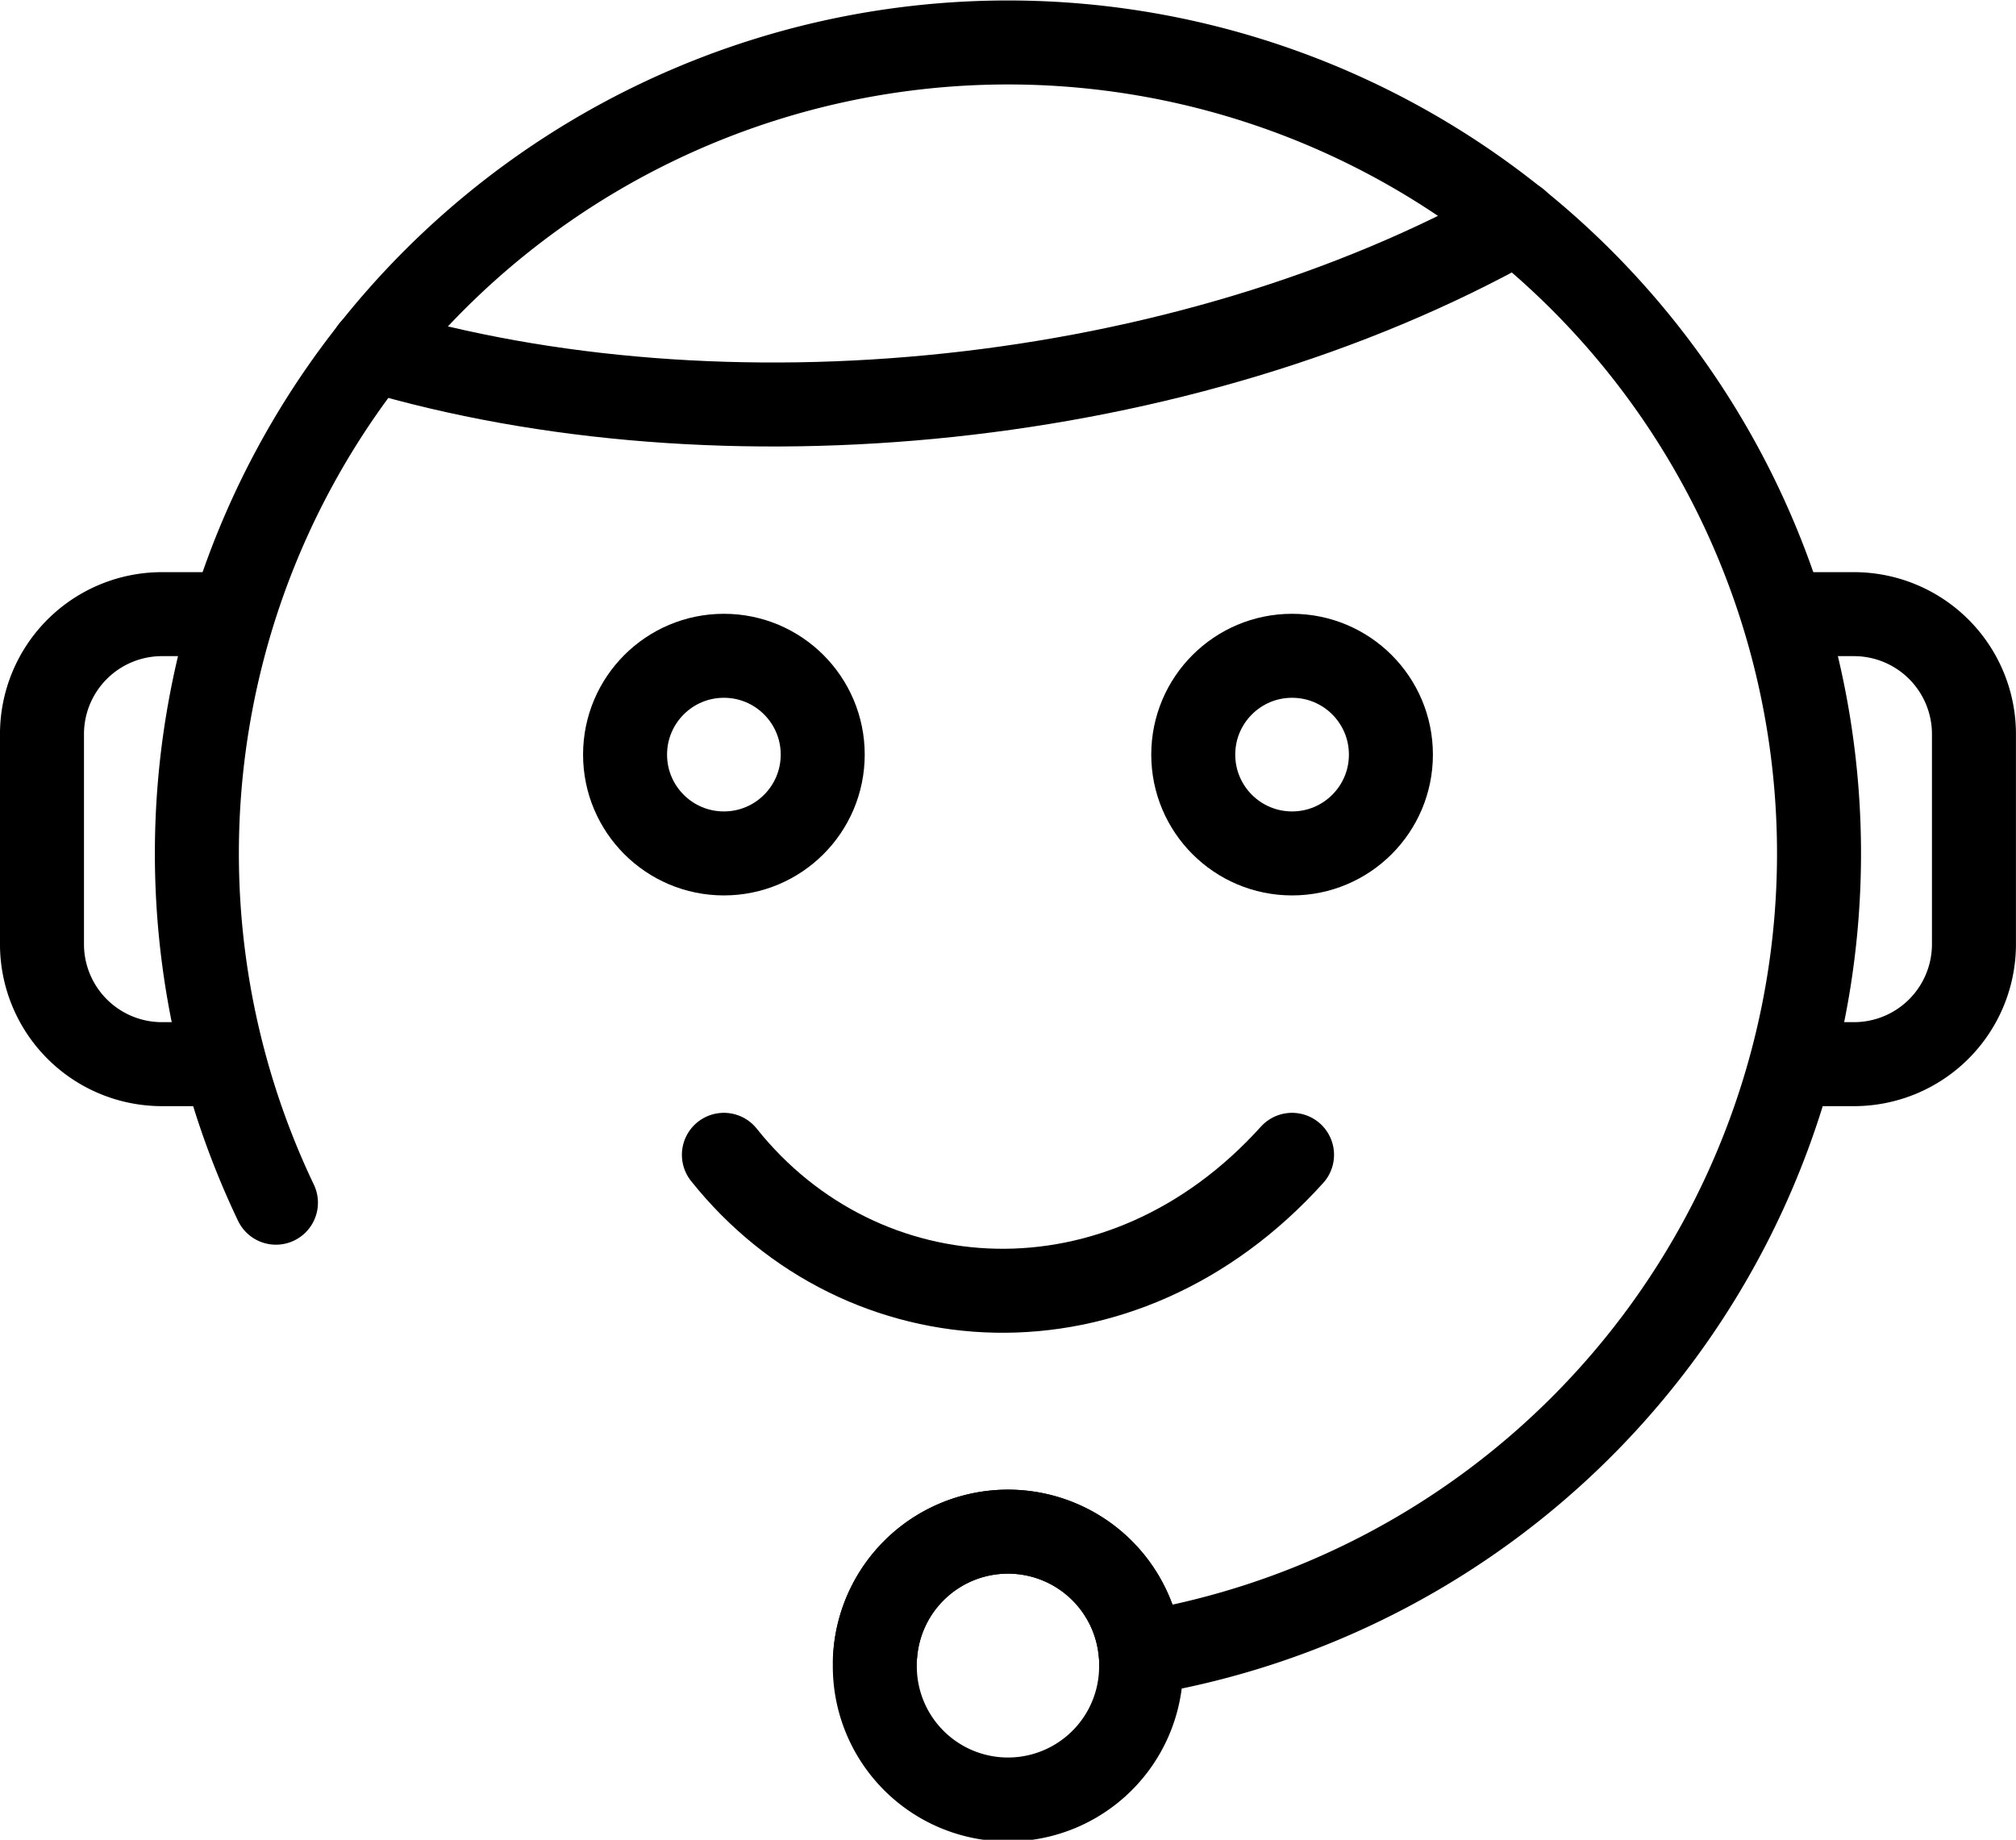
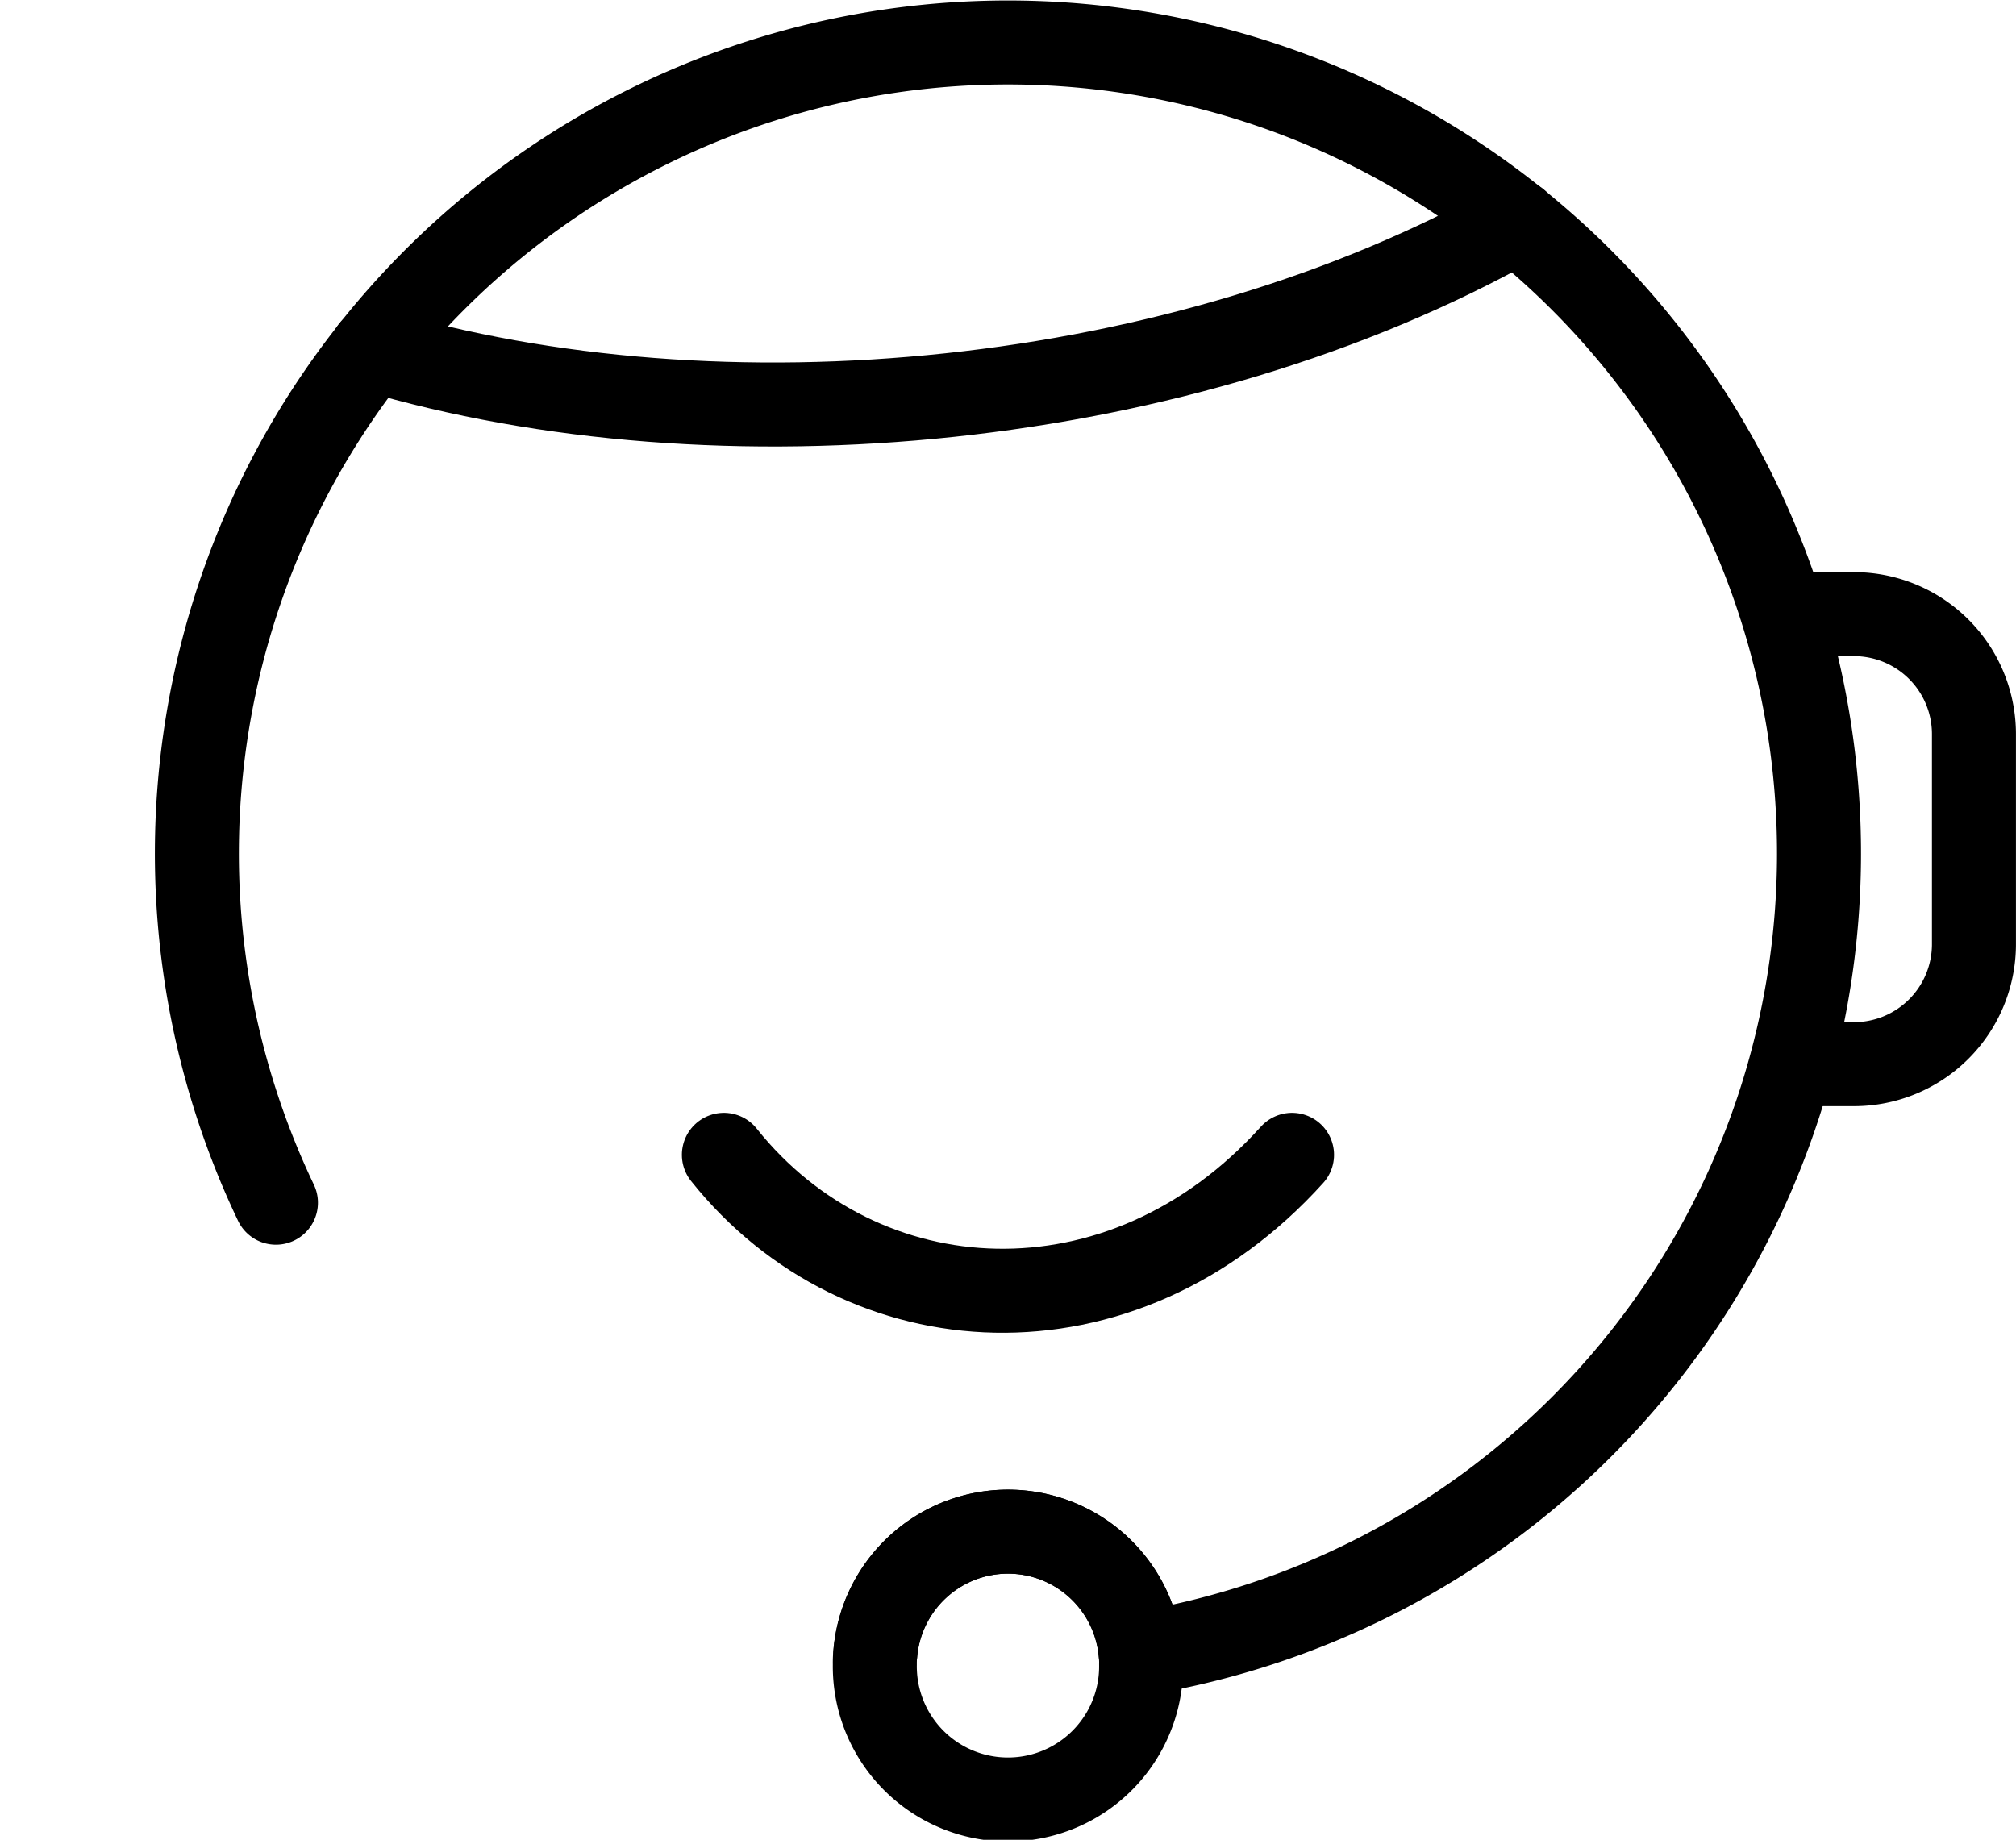
<svg xmlns="http://www.w3.org/2000/svg" width="65.257" height="59.559" viewBox="0 0 65.257 59.559">
  <g id="アートワーク_45" data-name="アートワーク 45" transform="translate(32.628 29.779)">
    <g id="グループ_3" data-name="グループ 3" transform="translate(-31.269 -28.42)">
      <path id="パス_5" data-name="パス 5" d="M42.473,14.625h2.269a3.884,3.884,0,0,1,3.885,3.884v6.8a3.884,3.884,0,0,1-3.885,3.884H42.734" transform="translate(13.91 3.898)" fill="none" stroke="#000" stroke-linecap="round" stroke-linejoin="round" stroke-width="2.719" />
      <g id="グループ_2" data-name="グループ 2">
        <path id="パス_6" data-name="パス 6" d="M7.246,38.576A26.254,26.254,0,1,1,35.237,53.17a4.31,4.31,0,0,0-8.589,0" transform="translate(0.327 -1)" fill="none" stroke="#000" stroke-linecap="round" stroke-linejoin="round" stroke-width="2.719" />
        <path id="パス_7" data-name="パス 7" d="M8.86,9.422c11.27,3.354,26.243,1.944,37.059-4.14" transform="translate(1.826 0.539)" fill="none" stroke="#000" stroke-linecap="round" stroke-linejoin="round" stroke-width="2.719" />
        <g id="グループ_1" data-name="グループ 1" transform="translate(18.874 19.871)">
-           <circle id="楕円形_2" data-name="楕円形 2" cx="3.199" cy="3.199" r="3.199" fill="none" stroke="#000" stroke-linecap="round" stroke-linejoin="round" stroke-width="2.719" />
-           <circle id="楕円形_3" data-name="楕円形 3" cx="3.199" cy="3.199" r="3.199" transform="translate(18.392)" fill="none" stroke="#000" stroke-linecap="round" stroke-linejoin="round" stroke-width="2.719" />
-         </g>
+           </g>
        <path id="パス_8" data-name="パス 8" d="M17.236,27.5c4.465,5.6,12.861,6.131,18.391,0" transform="translate(4.837 8.526)" fill="none" stroke="#000" stroke-linecap="round" stroke-linejoin="round" stroke-width="2.719" />
-         <path id="パス_9" data-name="パス 9" d="M7.133,14.625H4.885A3.884,3.884,0,0,0,1,18.509v6.8a3.884,3.884,0,0,0,3.885,3.884H6.872" transform="translate(-1 3.898)" fill="none" stroke="#000" stroke-linecap="round" stroke-linejoin="round" stroke-width="2.719" />
        <path id="パス_10" data-name="パス 10" d="M29.449,40.77a4.31,4.31,0,1,1-8.619,0,2.628,2.628,0,0,1,.015-.351,4.31,4.31,0,0,1,8.589,0A2.627,2.627,0,0,1,29.449,40.77Z" transform="translate(6.129 11.751)" fill="none" stroke="#000" stroke-linecap="round" stroke-linejoin="round" stroke-width="2.719" />
      </g>
    </g>
  </g>
</svg>